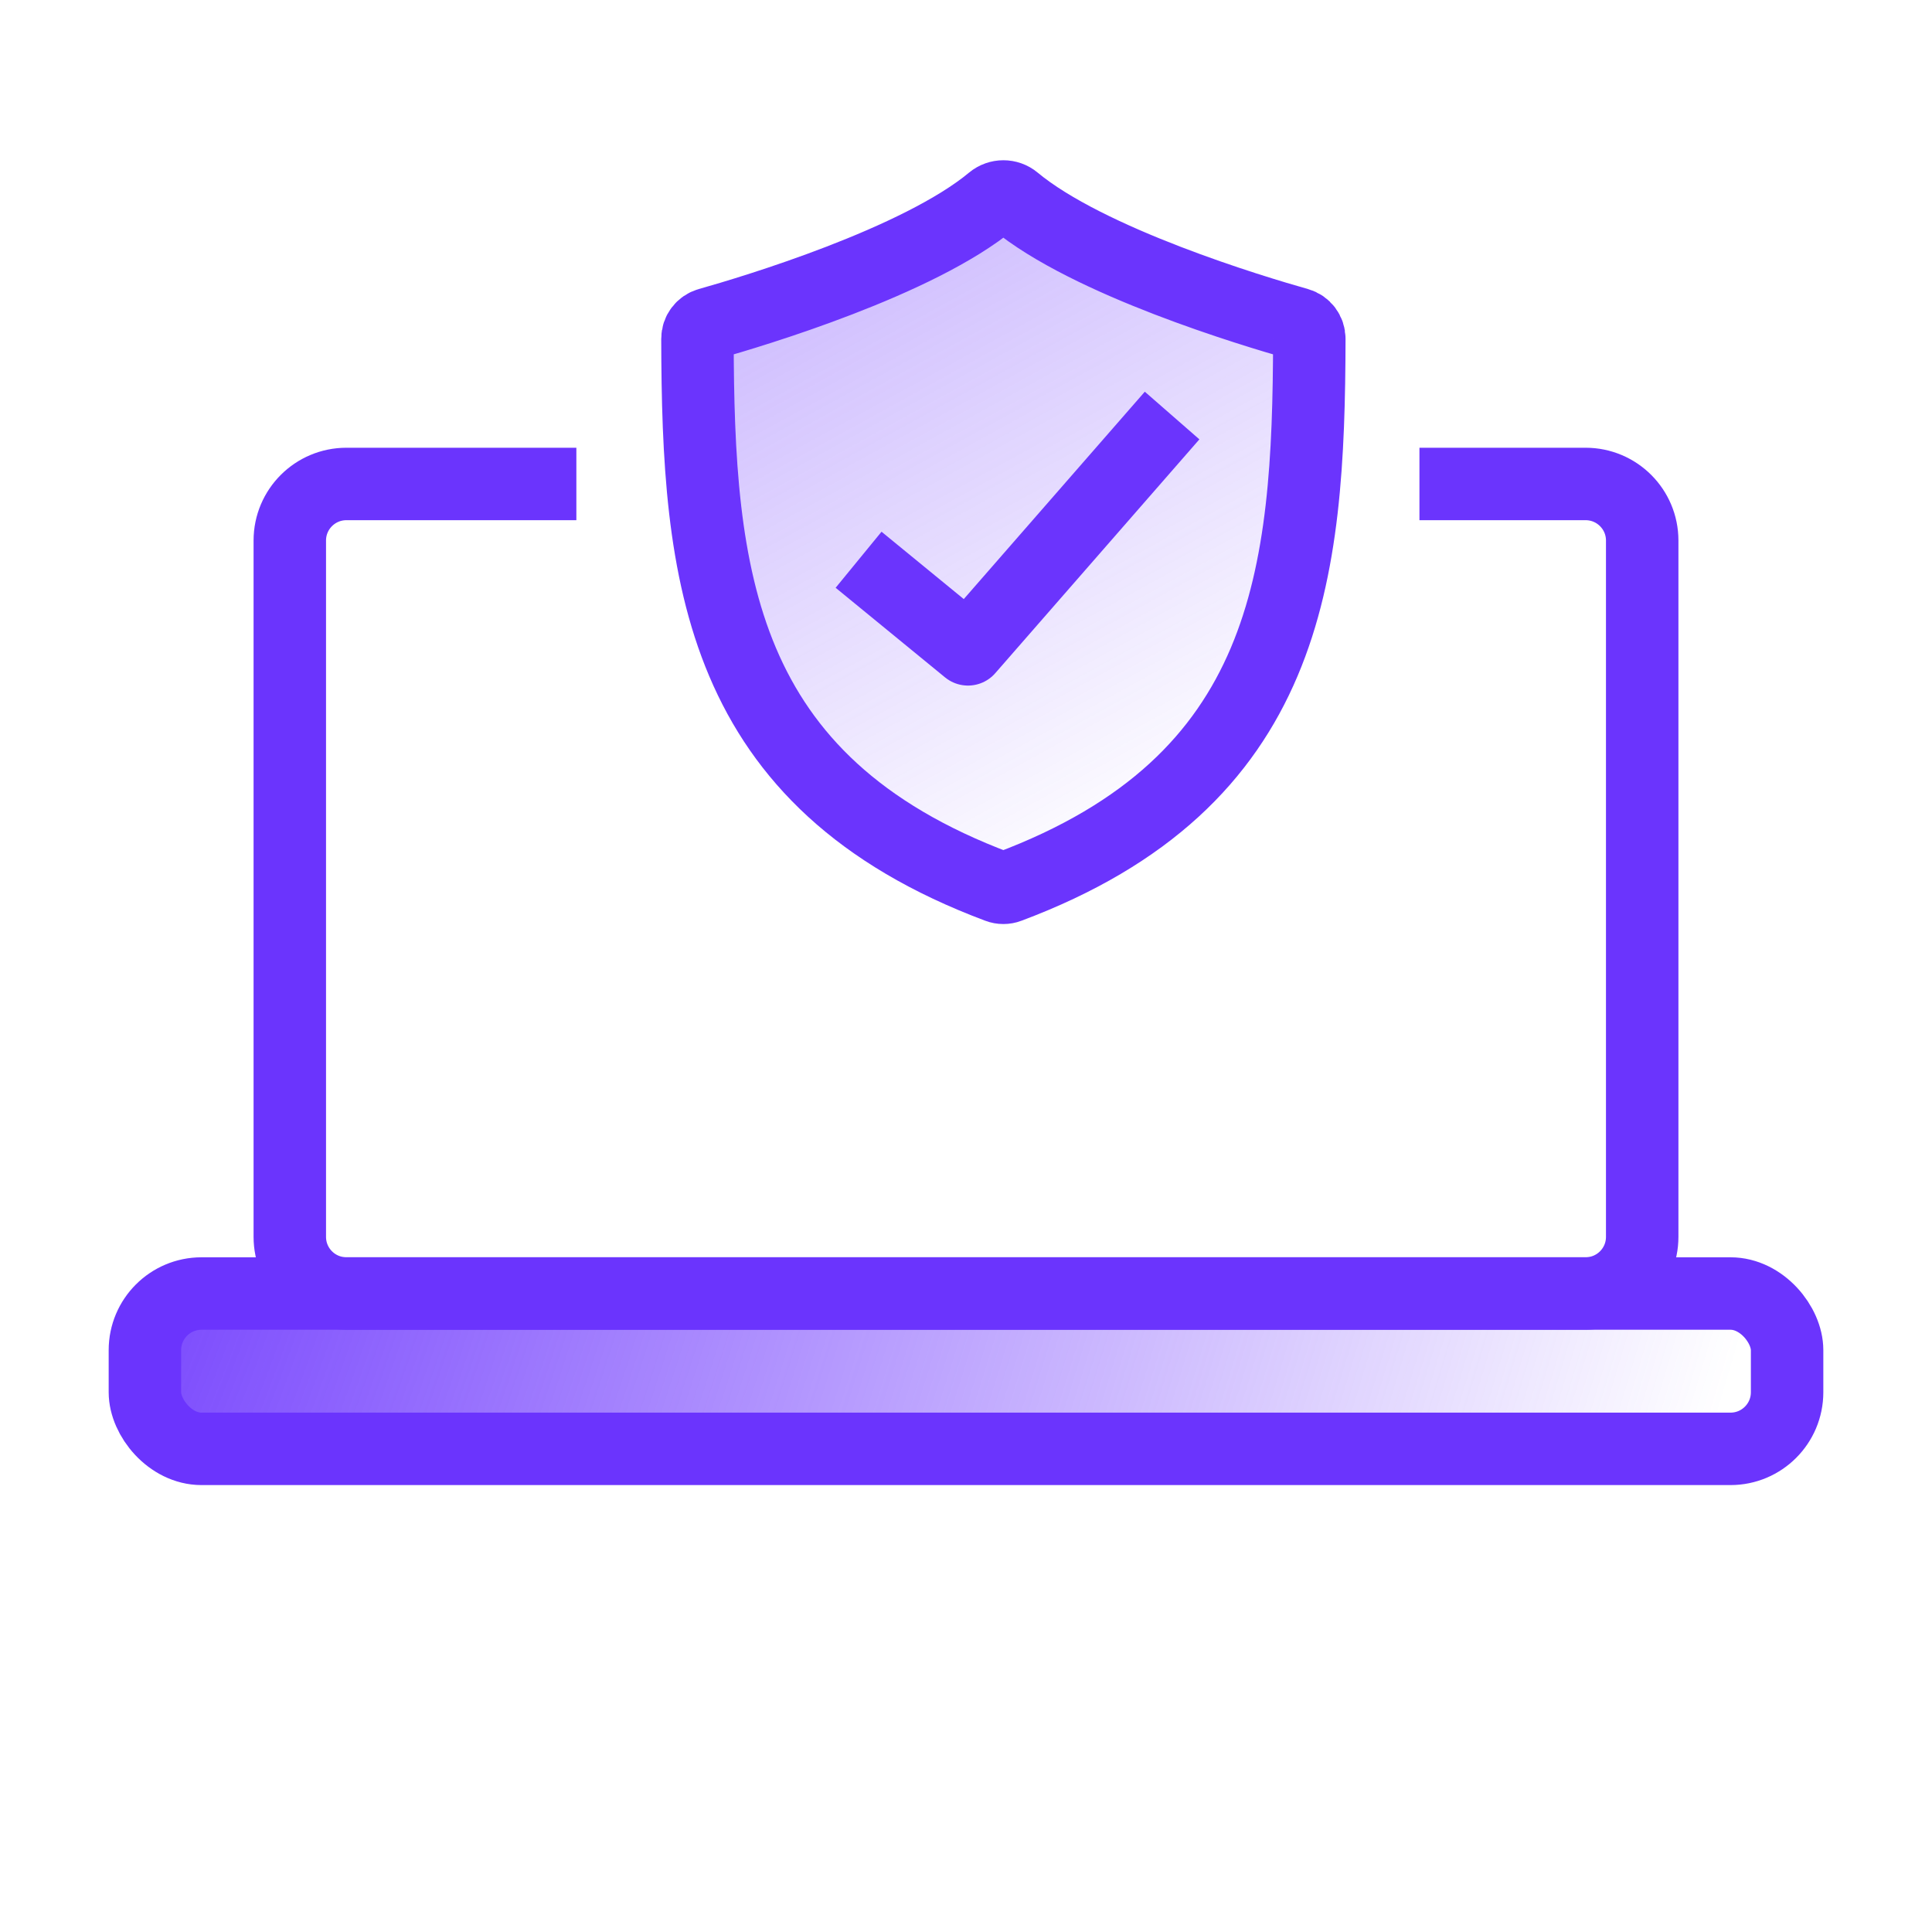
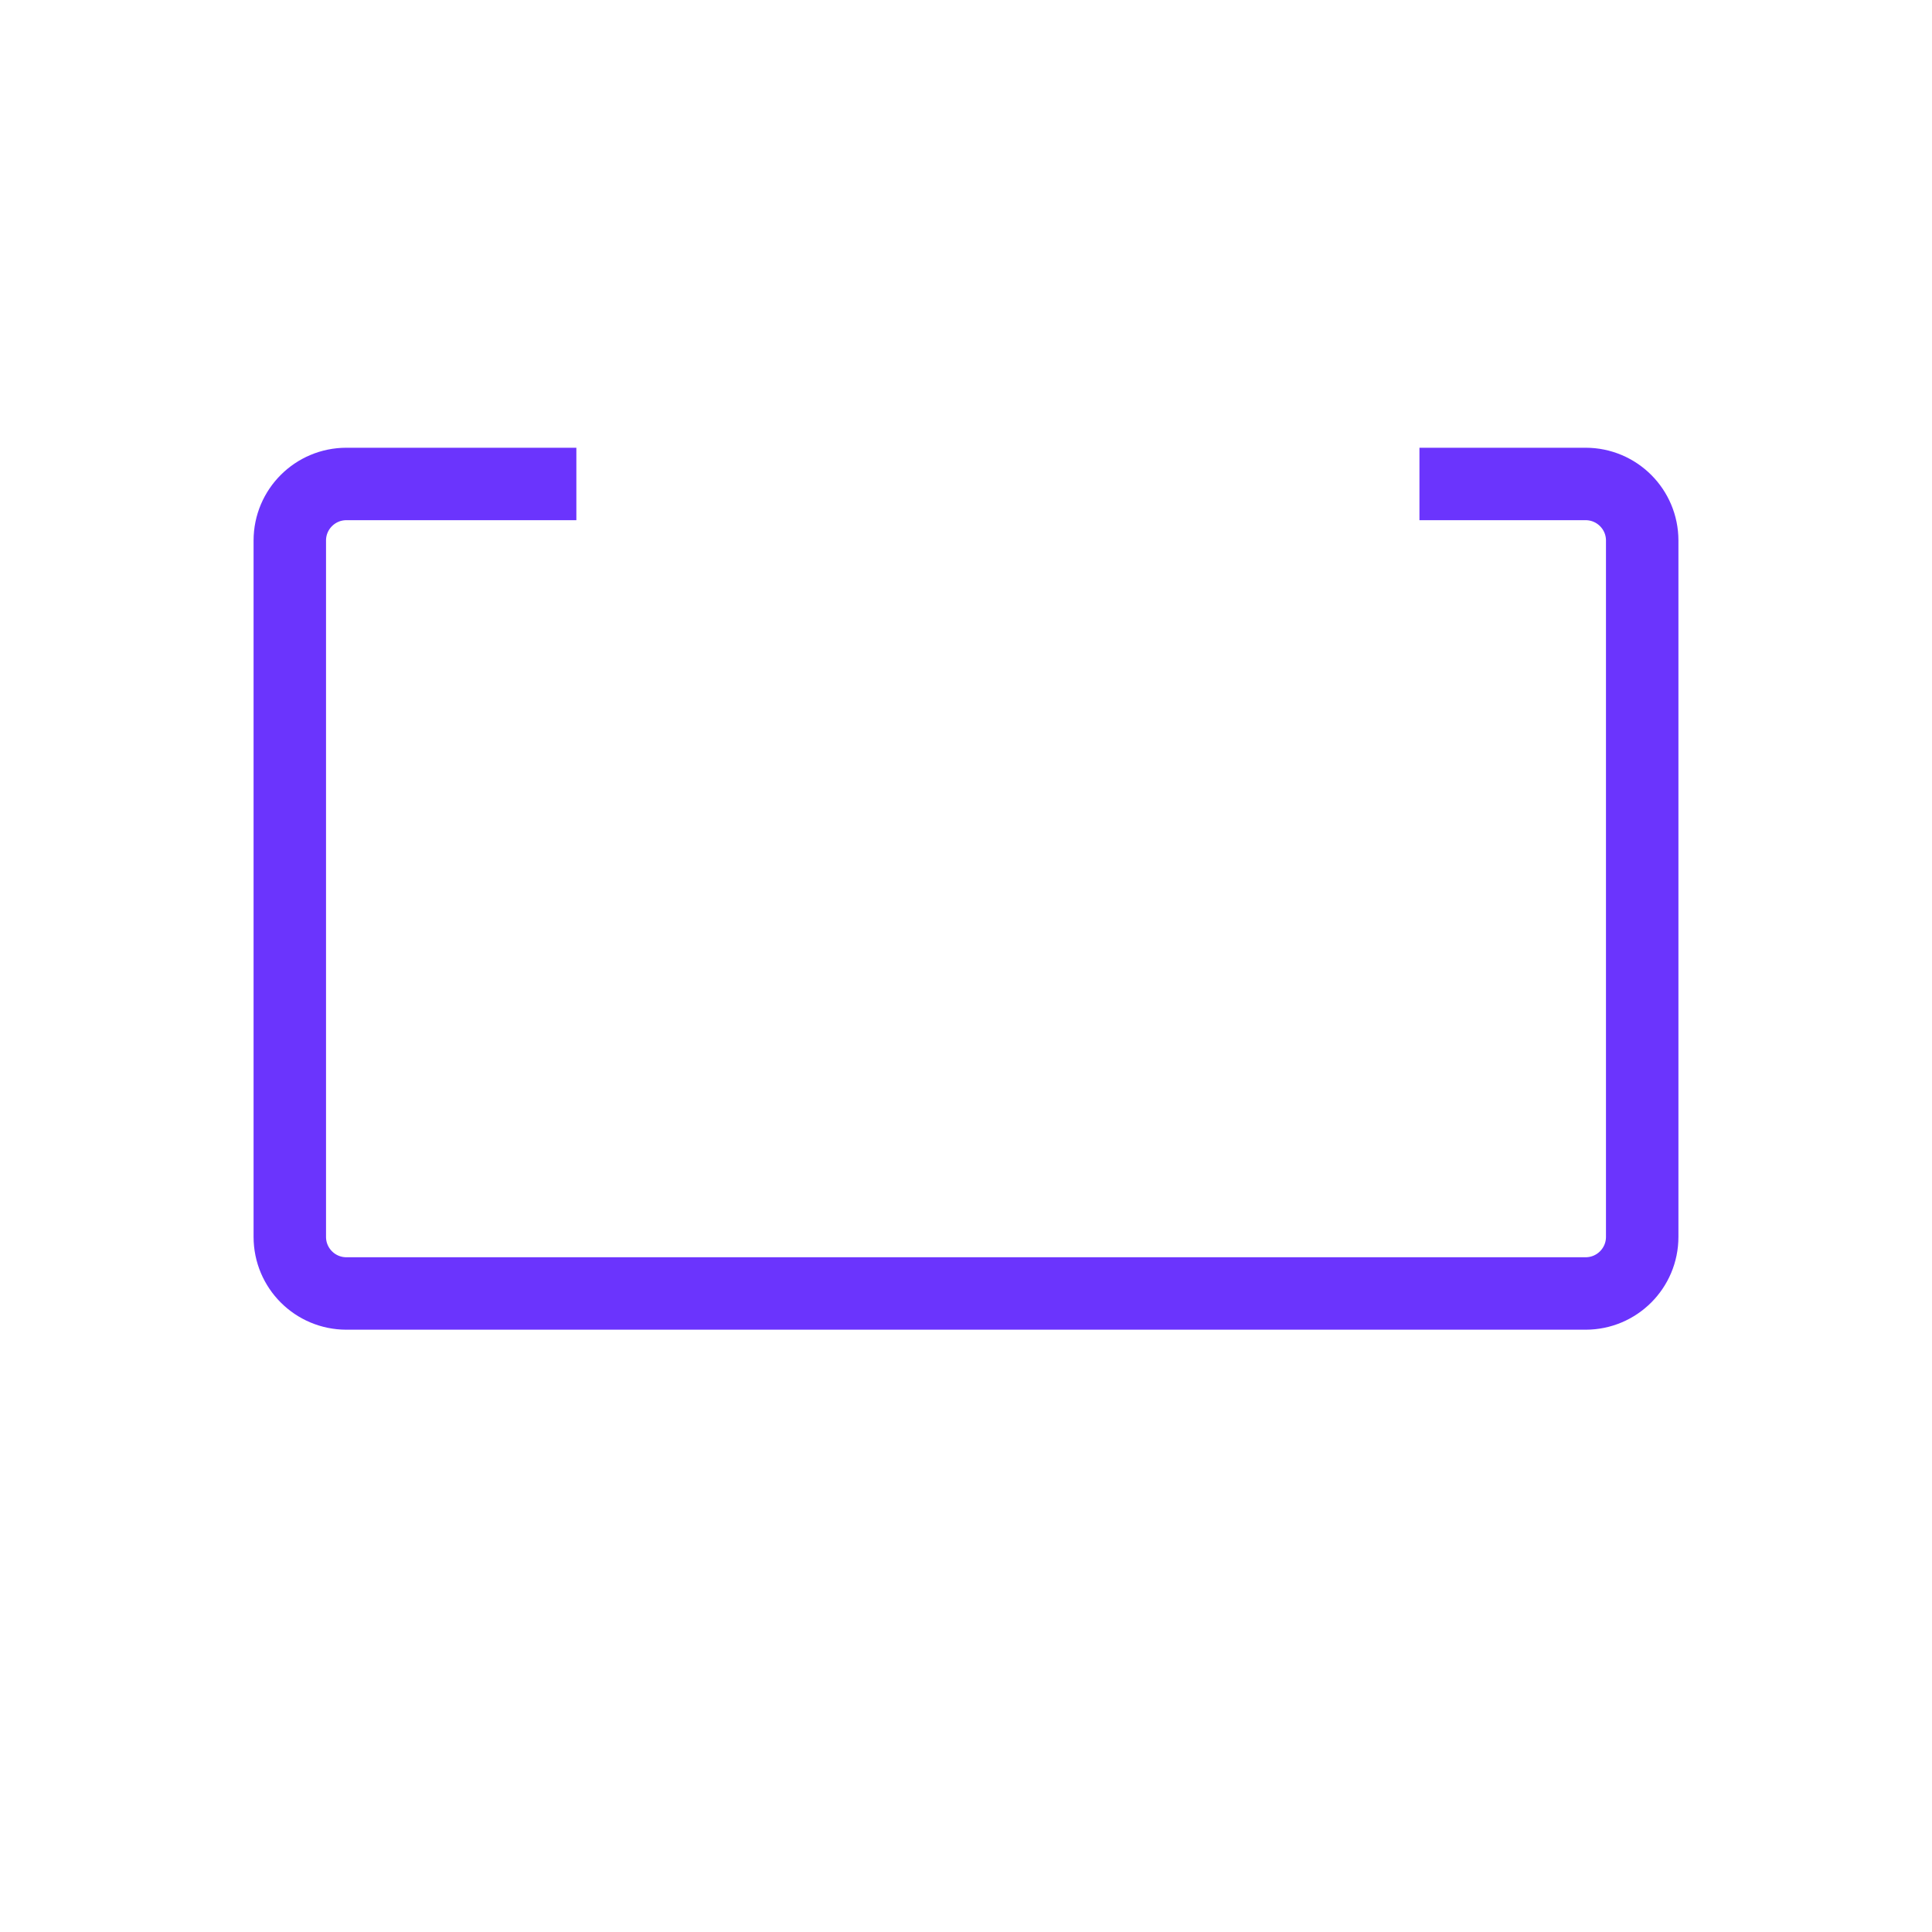
<svg xmlns="http://www.w3.org/2000/svg" width="40" height="40" viewBox="0 0 40 40" fill="none">
  <path d="M29.388 10.02H32.828C33.475 10.02 34 10.544 34 11.191V25.608C34 26.256 33.475 26.78 32.828 26.78H7.172C6.525 26.78 6 26.256 6 25.608V11.191C6 10.544 6.525 10.02 7.172 10.02H11.933" stroke="#6B34FD" stroke-width="1.5" />
-   <rect x="3" y="26.781" width="34" height="3.216" rx="1.172" fill="url(#paint0_radial_2328_62373)" stroke="#6B34FD" stroke-width="1.5" />
-   <path d="M21.005 4.151C20.872 4.04 20.676 4.04 20.542 4.151C19.019 5.419 15.594 6.446 14.672 6.706C14.534 6.745 14.439 6.871 14.44 7.014C14.451 11.912 14.848 16.184 20.663 18.361C20.733 18.388 20.814 18.388 20.884 18.361C26.699 16.184 27.097 11.912 27.108 7.014C27.108 6.871 27.014 6.745 26.876 6.706C25.953 6.446 22.528 5.419 21.005 4.151Z" fill="url(#paint1_radial_2328_62373)" stroke="#6B34FD" stroke-width="1.5" />
-   <path d="M17.776 11.589L20.041 13.444L24.267 8.603" stroke="#6B34FD" stroke-width="1.5" stroke-linejoin="round" />
  <defs>
    <radialGradient id="paint0_radial_2328_62373" cx="0" cy="0" r="1" gradientUnits="userSpaceOnUse" gradientTransform="translate(0.781 21.696) rotate(16.941) scale(38.648 127.085)">
      <stop stop-color="#6B34FD" />
      <stop offset="0.92" stop-color="#6B34FD" stop-opacity="0" />
    </radialGradient>
    <radialGradient id="paint1_radial_2328_62373" cx="0" cy="0" r="1" gradientUnits="userSpaceOnUse" gradientTransform="translate(4.634 -20.347) rotate(62.386) scale(46.109 407.685)">
      <stop stop-color="#6B34FD" />
      <stop offset="0.92" stop-color="#6B34FD" stop-opacity="0" />
    </radialGradient>
  </defs>
</svg>